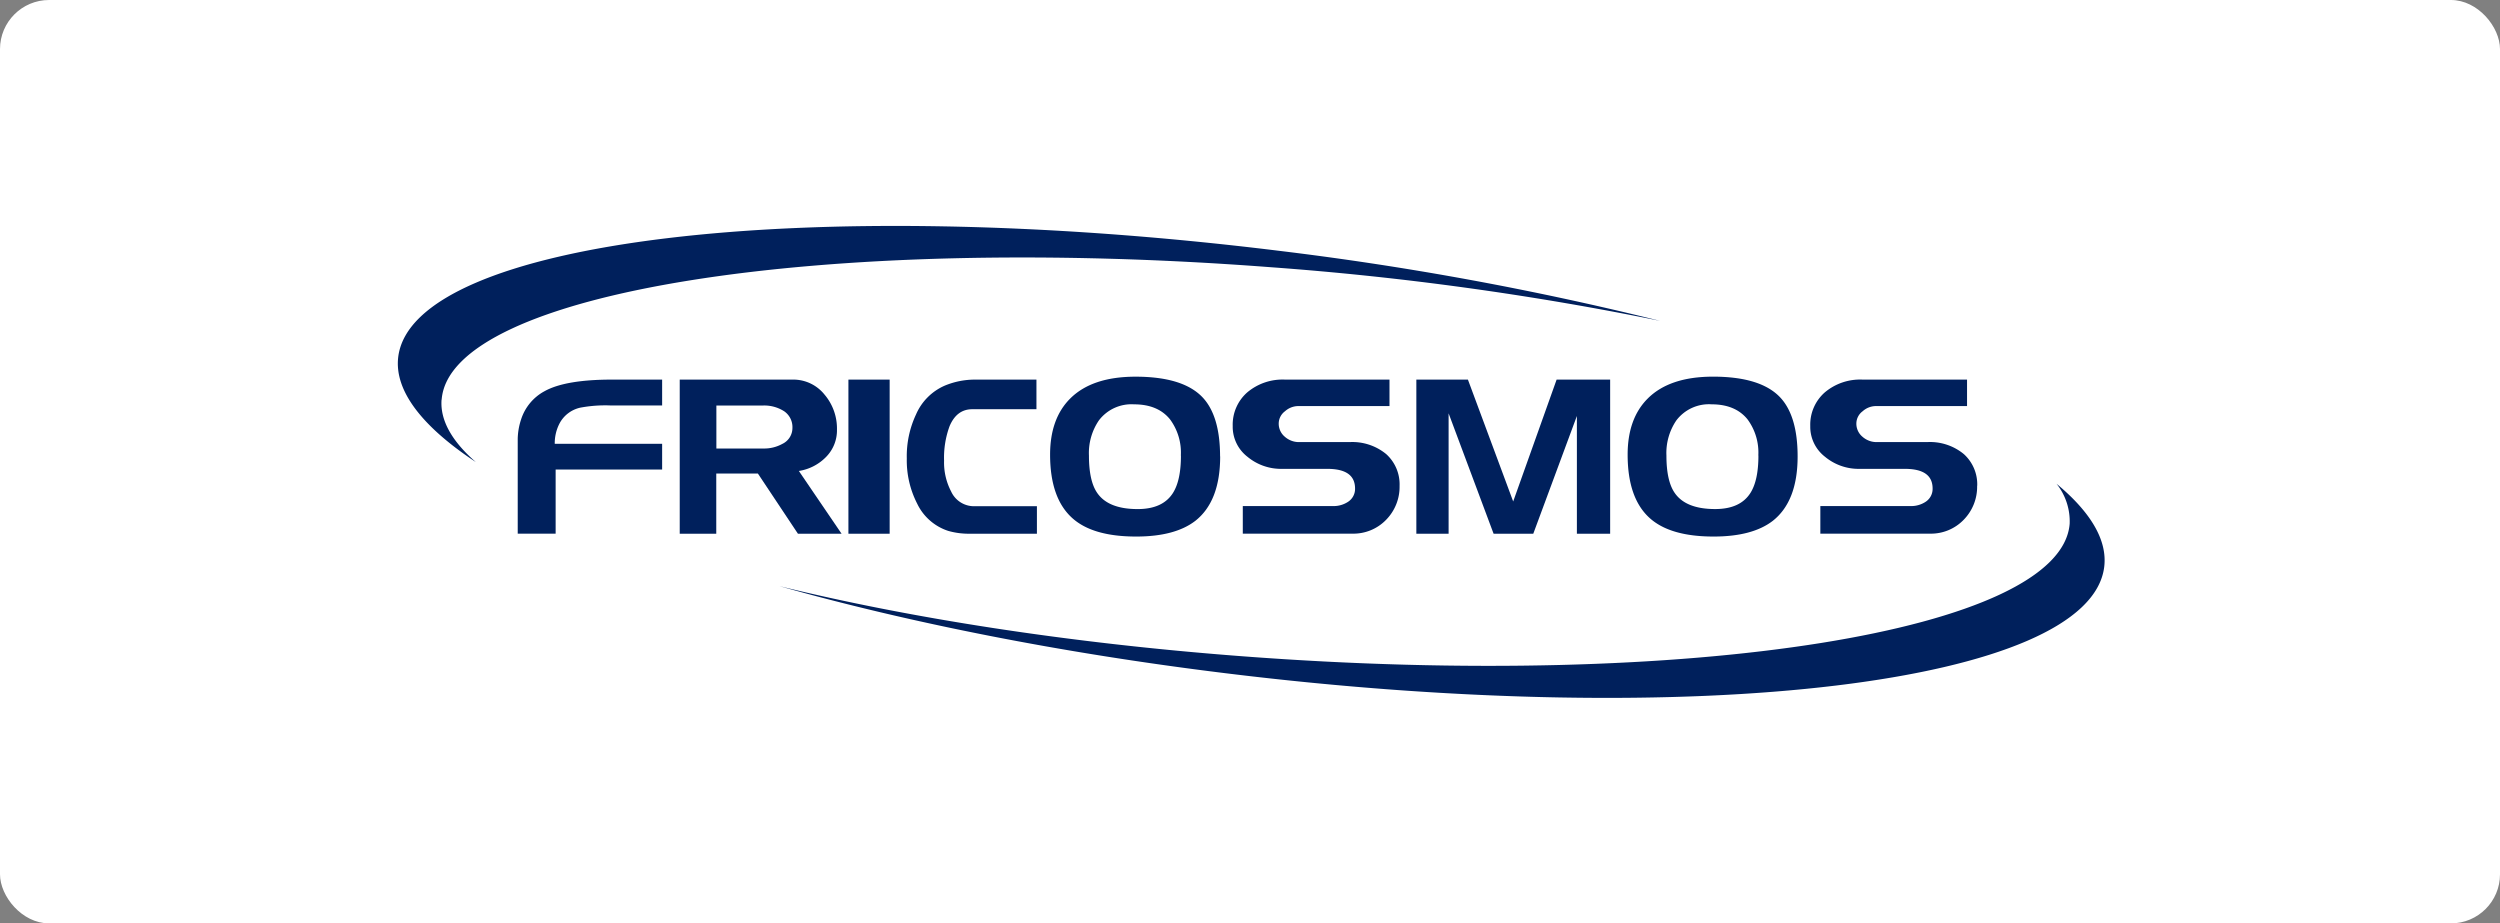
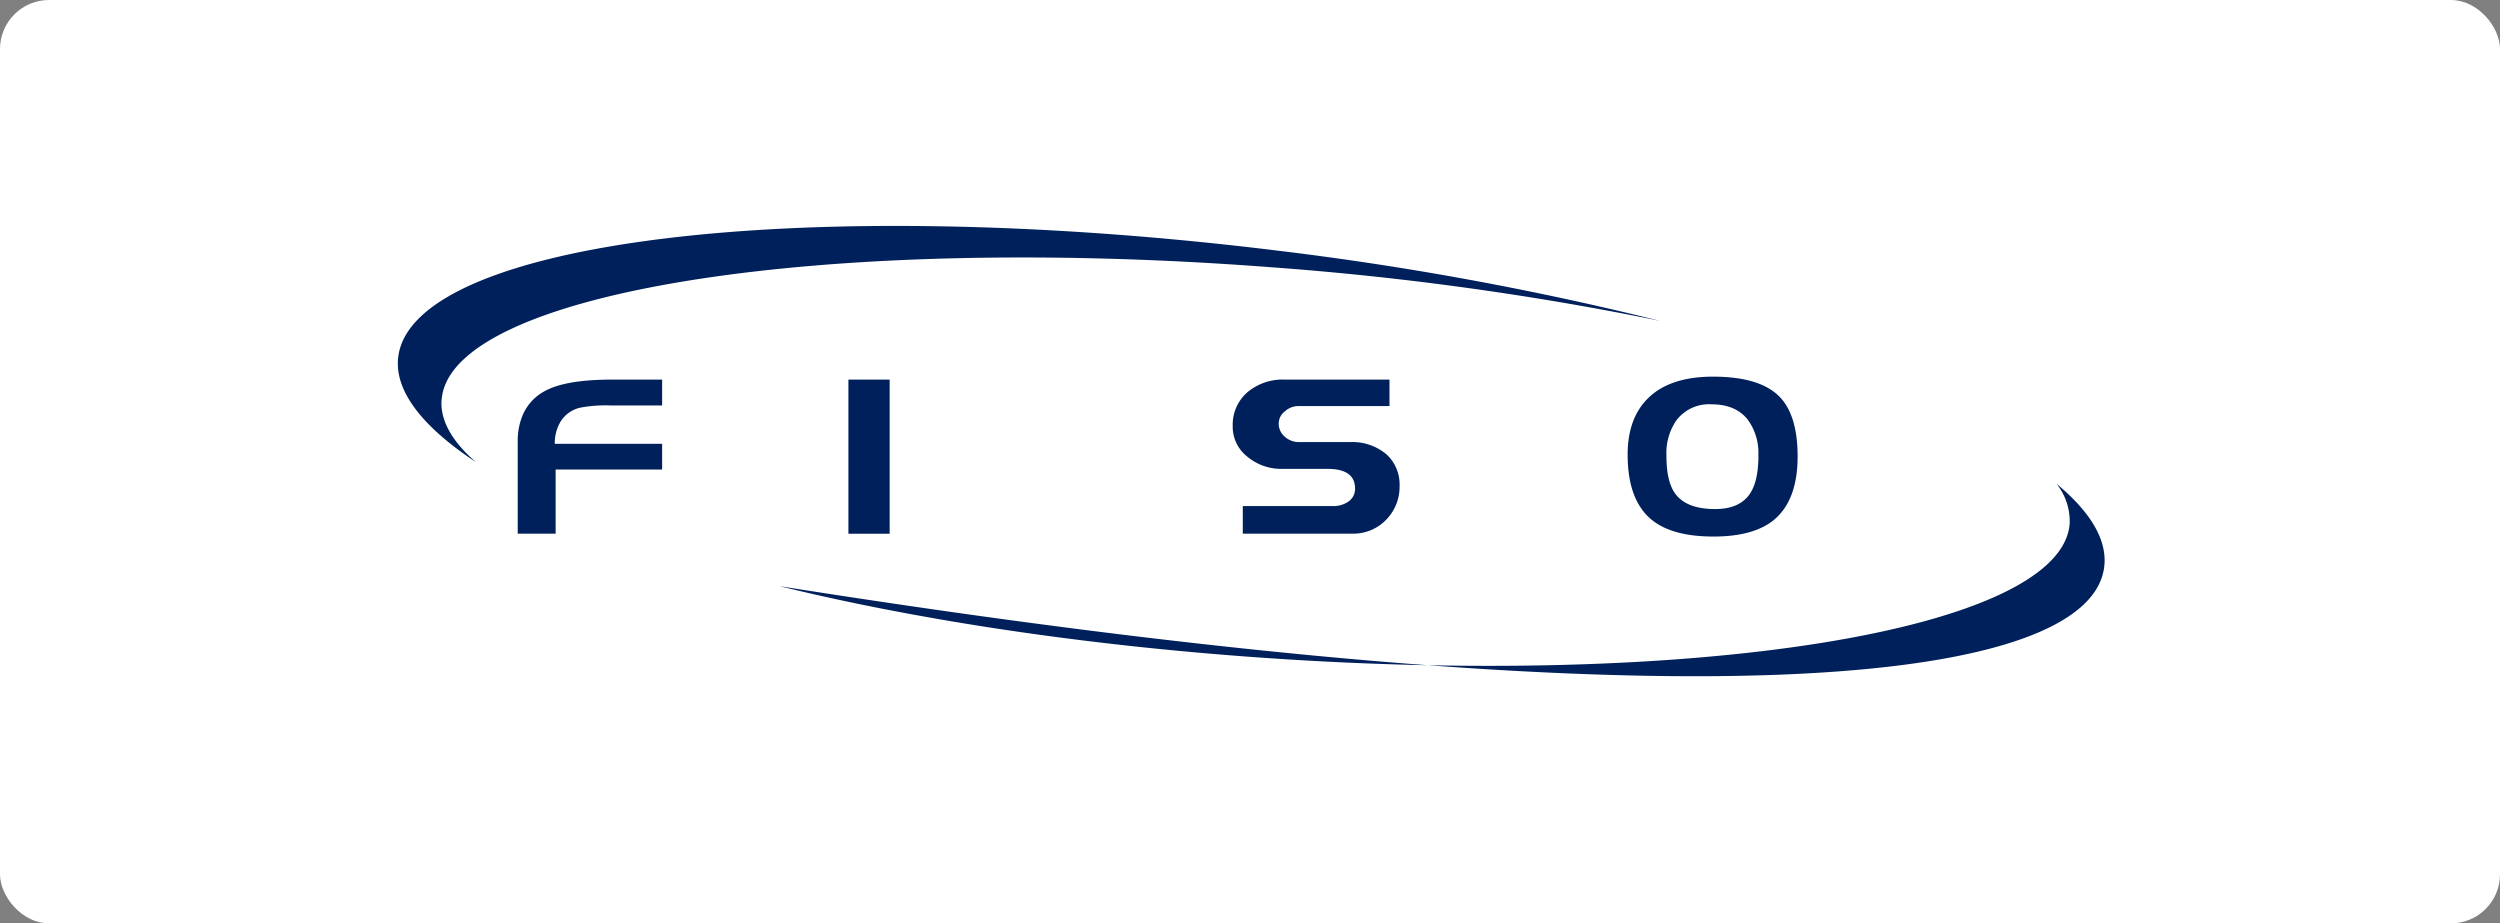
<svg xmlns="http://www.w3.org/2000/svg" width="509" height="188" viewBox="0 0 509 188">
  <rect x="0" y="0" width="509" height="188" fill="#808080" stroke="none" />
  <g id="Grupo_45" data-name="Grupo 45" transform="translate(3579 -2968)">
    <rect id="Rectángulo_23" data-name="Rectángulo 23" width="509" height="188" rx="10" transform="translate(-3579 2968)" fill="#fff" />
    <g id="Capa_1" data-name="Capa 1" transform="translate(-3497.997 3014.001)">
      <g id="Grupo_43" data-name="Grupo 43" transform="translate(-0.003 -0.001)">
        <path id="Trazado_245" data-name="Trazado 245" d="M8.92,35.373C10.581,13.508,86.138,1.419,177.664,8.4A622.626,622.626,0,0,1,256.99,19.329,642.6,642.6,0,0,0,179.045,5.019C83.134-6.771,3.006,2.911.077,26.679c-.84,6.884,4.907,14.2,15.8,21.4-4.832-4.2-7.295-8.488-6.977-12.7" transform="translate(0.003 0.001)" fill="#00205c" />
-         <path id="Trazado_246" data-name="Trazado 246" d="M301.659,28.14a12.279,12.279,0,0,1,2.668,8.115c-1.66,21.865-77.217,33.954-168.744,26.977C100.472,60.564,68.1,55.471,41.65,48.979c26.081,7.369,57.162,13.6,90.762,17.723C228.322,78.511,308.45,68.81,311.36,45.061c.672-5.466-2.8-11.194-9.7-16.921" transform="translate(36.058 24.36)" fill="#00205c" />
+         <path id="Trazado_246" data-name="Trazado 246" d="M301.659,28.14a12.279,12.279,0,0,1,2.668,8.115c-1.66,21.865-77.217,33.954-168.744,26.977C100.472,60.564,68.1,55.471,41.65,48.979C228.322,78.511,308.45,68.81,311.36,45.061c.672-5.466-2.8-11.194-9.7-16.921" transform="translate(36.058 24.36)" fill="#00205c" />
        <path id="Trazado_247" data-name="Trazado 247" d="M42.482,35.072H20.8V48.131H13.08V28.859a13.3,13.3,0,0,1,.672-3.936A9.968,9.968,0,0,1,18.6,19.1c2.817-1.548,7.369-2.332,13.694-2.332H42.482v5.261H31.848a27.506,27.506,0,0,0-6.007.448,6.313,6.313,0,0,0-4.272,3.265,8.756,8.756,0,0,0-.951,4.1H42.482v5.261Z" transform="translate(11.328 14.518)" fill="#00205c" />
-         <path id="Trazado_248" data-name="Trazado 248" d="M63.707,48.149h-8.88L46.674,35.892H38.2V48.149H30.76V16.77H53.744a8.131,8.131,0,0,1,6.474,3.022,10.662,10.662,0,0,1,2.556,7.145,7.7,7.7,0,0,1-2.2,5.56,9.836,9.836,0,0,1-5.559,2.873l8.712,12.8Zm-10-21.529a3.922,3.922,0,0,0-1.642-3.377,7.48,7.48,0,0,0-4.421-1.194H38.222V30.8h9.645a7.626,7.626,0,0,0,3.769-.933A3.587,3.587,0,0,0,53.707,26.6" transform="translate(26.632 14.518)" fill="#00205c" />
        <rect id="Rectángulo_24" data-name="Rectángulo 24" width="8.395" height="31.379" transform="translate(91.738 31.288)" fill="#00205c" />
-         <path id="Trazado_249" data-name="Trazado 249" d="M82.032,48.149H68.152a15.26,15.26,0,0,1-4.179-.578,10.65,10.65,0,0,1-6.324-5.56,19.286,19.286,0,0,1-2.108-9.2,19.989,19.989,0,0,1,1.884-8.955A11.285,11.285,0,0,1,63.3,17.983a15.983,15.983,0,0,1,6.063-1.213H81.938V22.8H68.879c-2.127,0-3.657,1.157-4.627,3.451A18.6,18.6,0,0,0,63.133,33.3a12.686,12.686,0,0,0,1.437,6.25,5.108,5.108,0,0,0,4.664,3h12.8v5.615Z" transform="translate(48.082 14.518)" fill="#00205c" />
-         <path id="Trazado_250" data-name="Trazado 250" d="M105.806,32.681c0,6.119-1.7,10.485-5.074,13.134Q96.59,49,88.7,49q-8.759,0-12.929-3.694Q71.18,41.253,71.18,32.326q0-7.332,4.086-11.417,4.449-4.449,13.283-4.459c6.492,0,11.082,1.418,13.731,4.272q3.5,3.778,3.507,11.959M97.8,32.513a11.377,11.377,0,0,0-2.2-7.369c-1.642-2.034-4.086-3.06-7.313-3.06a8.317,8.317,0,0,0-7.183,3.283,11.788,11.788,0,0,0-2.015,7.145c0,3.4.541,5.9,1.623,7.518,1.492,2.257,4.272,3.377,8.3,3.377,3.414,0,5.8-1.1,7.183-3.283,1.082-1.716,1.623-4.235,1.623-7.612" transform="translate(61.62 14.241)" fill="#00205c" />
        <path id="Trazado_251" data-name="Trazado 251" d="M125.083,38.374a9.585,9.585,0,0,1-2.742,6.94,9.265,9.265,0,0,1-6.959,2.817H93.162V42.515h18.32a5.311,5.311,0,0,0,3.1-.858,3.129,3.129,0,0,0,1.437-2.705c0-2.686-1.884-4.011-5.653-4.011H101.11a10.682,10.682,0,0,1-7-2.463,7.72,7.72,0,0,1-3-6.268,8.745,8.745,0,0,1,2.948-6.828A11.151,11.151,0,0,1,101.8,16.77H123.03v5.392H104.3a4.073,4.073,0,0,0-2.537,1.045,3.139,3.139,0,0,0-1.287,2.481,3.461,3.461,0,0,0,1.231,2.705,4.339,4.339,0,0,0,2.985,1.1h10.186a10.848,10.848,0,0,1,7.481,2.444,8.287,8.287,0,0,1,2.724,6.474" transform="translate(78.871 14.518)" fill="#00205c" />
-         <path id="Trazado_252" data-name="Trazado 252" d="M150.608,48.149h-6.772V24.176l-8.88,23.973h-8.078l-9.16-24.514V48.149H111.15V16.77h10.5l9.216,24.813,8.843-24.813h10.9Z" transform="translate(96.218 14.518)" fill="#00205c" />
        <path id="Trazado_253" data-name="Trazado 253" d="M168.817,32.681c0,6.119-1.7,10.485-5.074,13.134Q159.6,49,151.709,49q-8.759,0-12.929-3.694c-3.06-2.705-4.571-7.033-4.571-12.985q0-7.332,4.086-11.417,4.449-4.449,13.283-4.459c6.492,0,11.082,1.418,13.731,4.272q3.5,3.778,3.507,11.959m-8-.168a11.376,11.376,0,0,0-2.2-7.369c-1.642-2.034-4.086-3.06-7.313-3.06a8.317,8.317,0,0,0-7.183,3.283,11.788,11.788,0,0,0-2.015,7.145c0,3.4.541,5.9,1.623,7.518,1.492,2.257,4.272,3.377,8.3,3.377,3.414,0,5.8-1.1,7.183-3.283,1.082-1.716,1.623-4.235,1.623-7.612" transform="translate(116.179 14.241)" fill="#00205c" />
-         <path id="Trazado_254" data-name="Trazado 254" d="M188.113,38.374a9.585,9.585,0,0,1-2.742,6.94,9.265,9.265,0,0,1-6.959,2.817H156.192V42.515h18.32a5.311,5.311,0,0,0,3.1-.858,3.129,3.129,0,0,0,1.437-2.705c0-2.686-1.884-4.011-5.653-4.011H164.14a10.682,10.682,0,0,1-7-2.463,7.72,7.72,0,0,1-3-6.268,8.745,8.745,0,0,1,2.948-6.828,11.15,11.15,0,0,1,7.742-2.612H186.06v5.392H167.349a4.073,4.073,0,0,0-2.537,1.045,3.139,3.139,0,0,0-1.287,2.481,3.461,3.461,0,0,0,1.231,2.705,4.339,4.339,0,0,0,2.985,1.1h10.186a10.816,10.816,0,0,1,7.481,2.444,8.287,8.287,0,0,1,2.724,6.474" transform="translate(133.43 14.518)" fill="#00205c" />
      </g>
    </g>
  </g>
</svg>